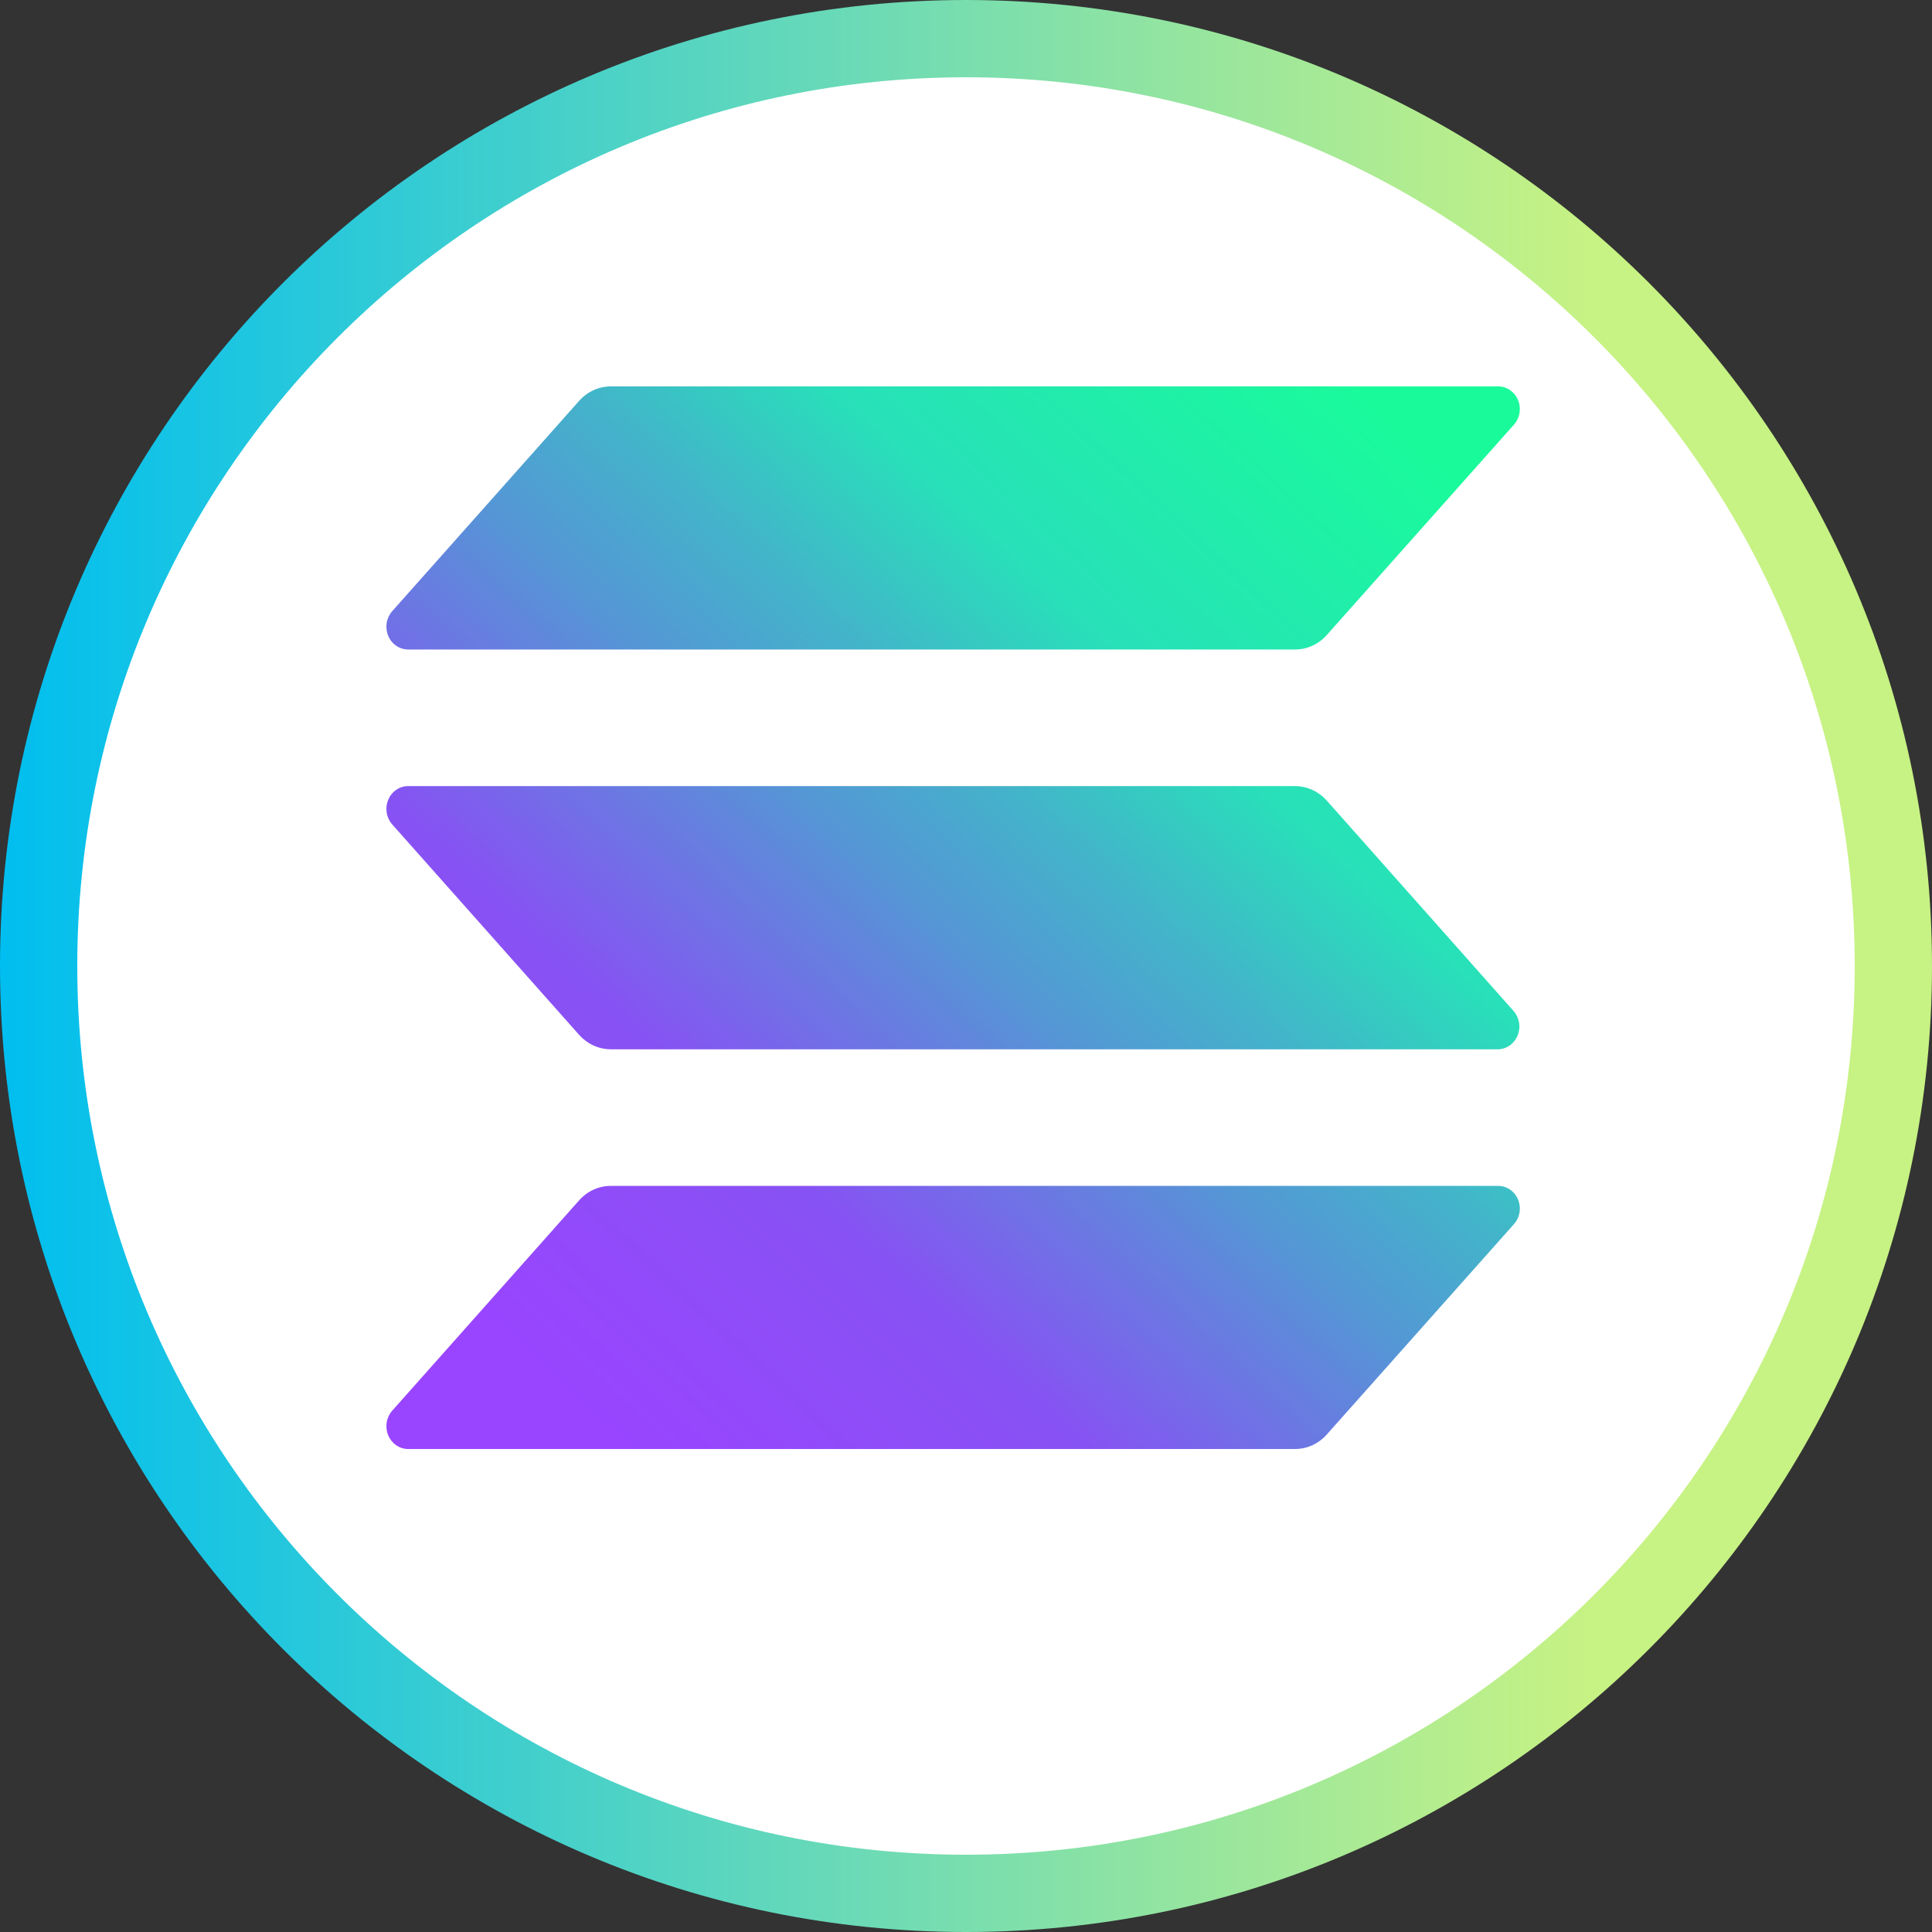
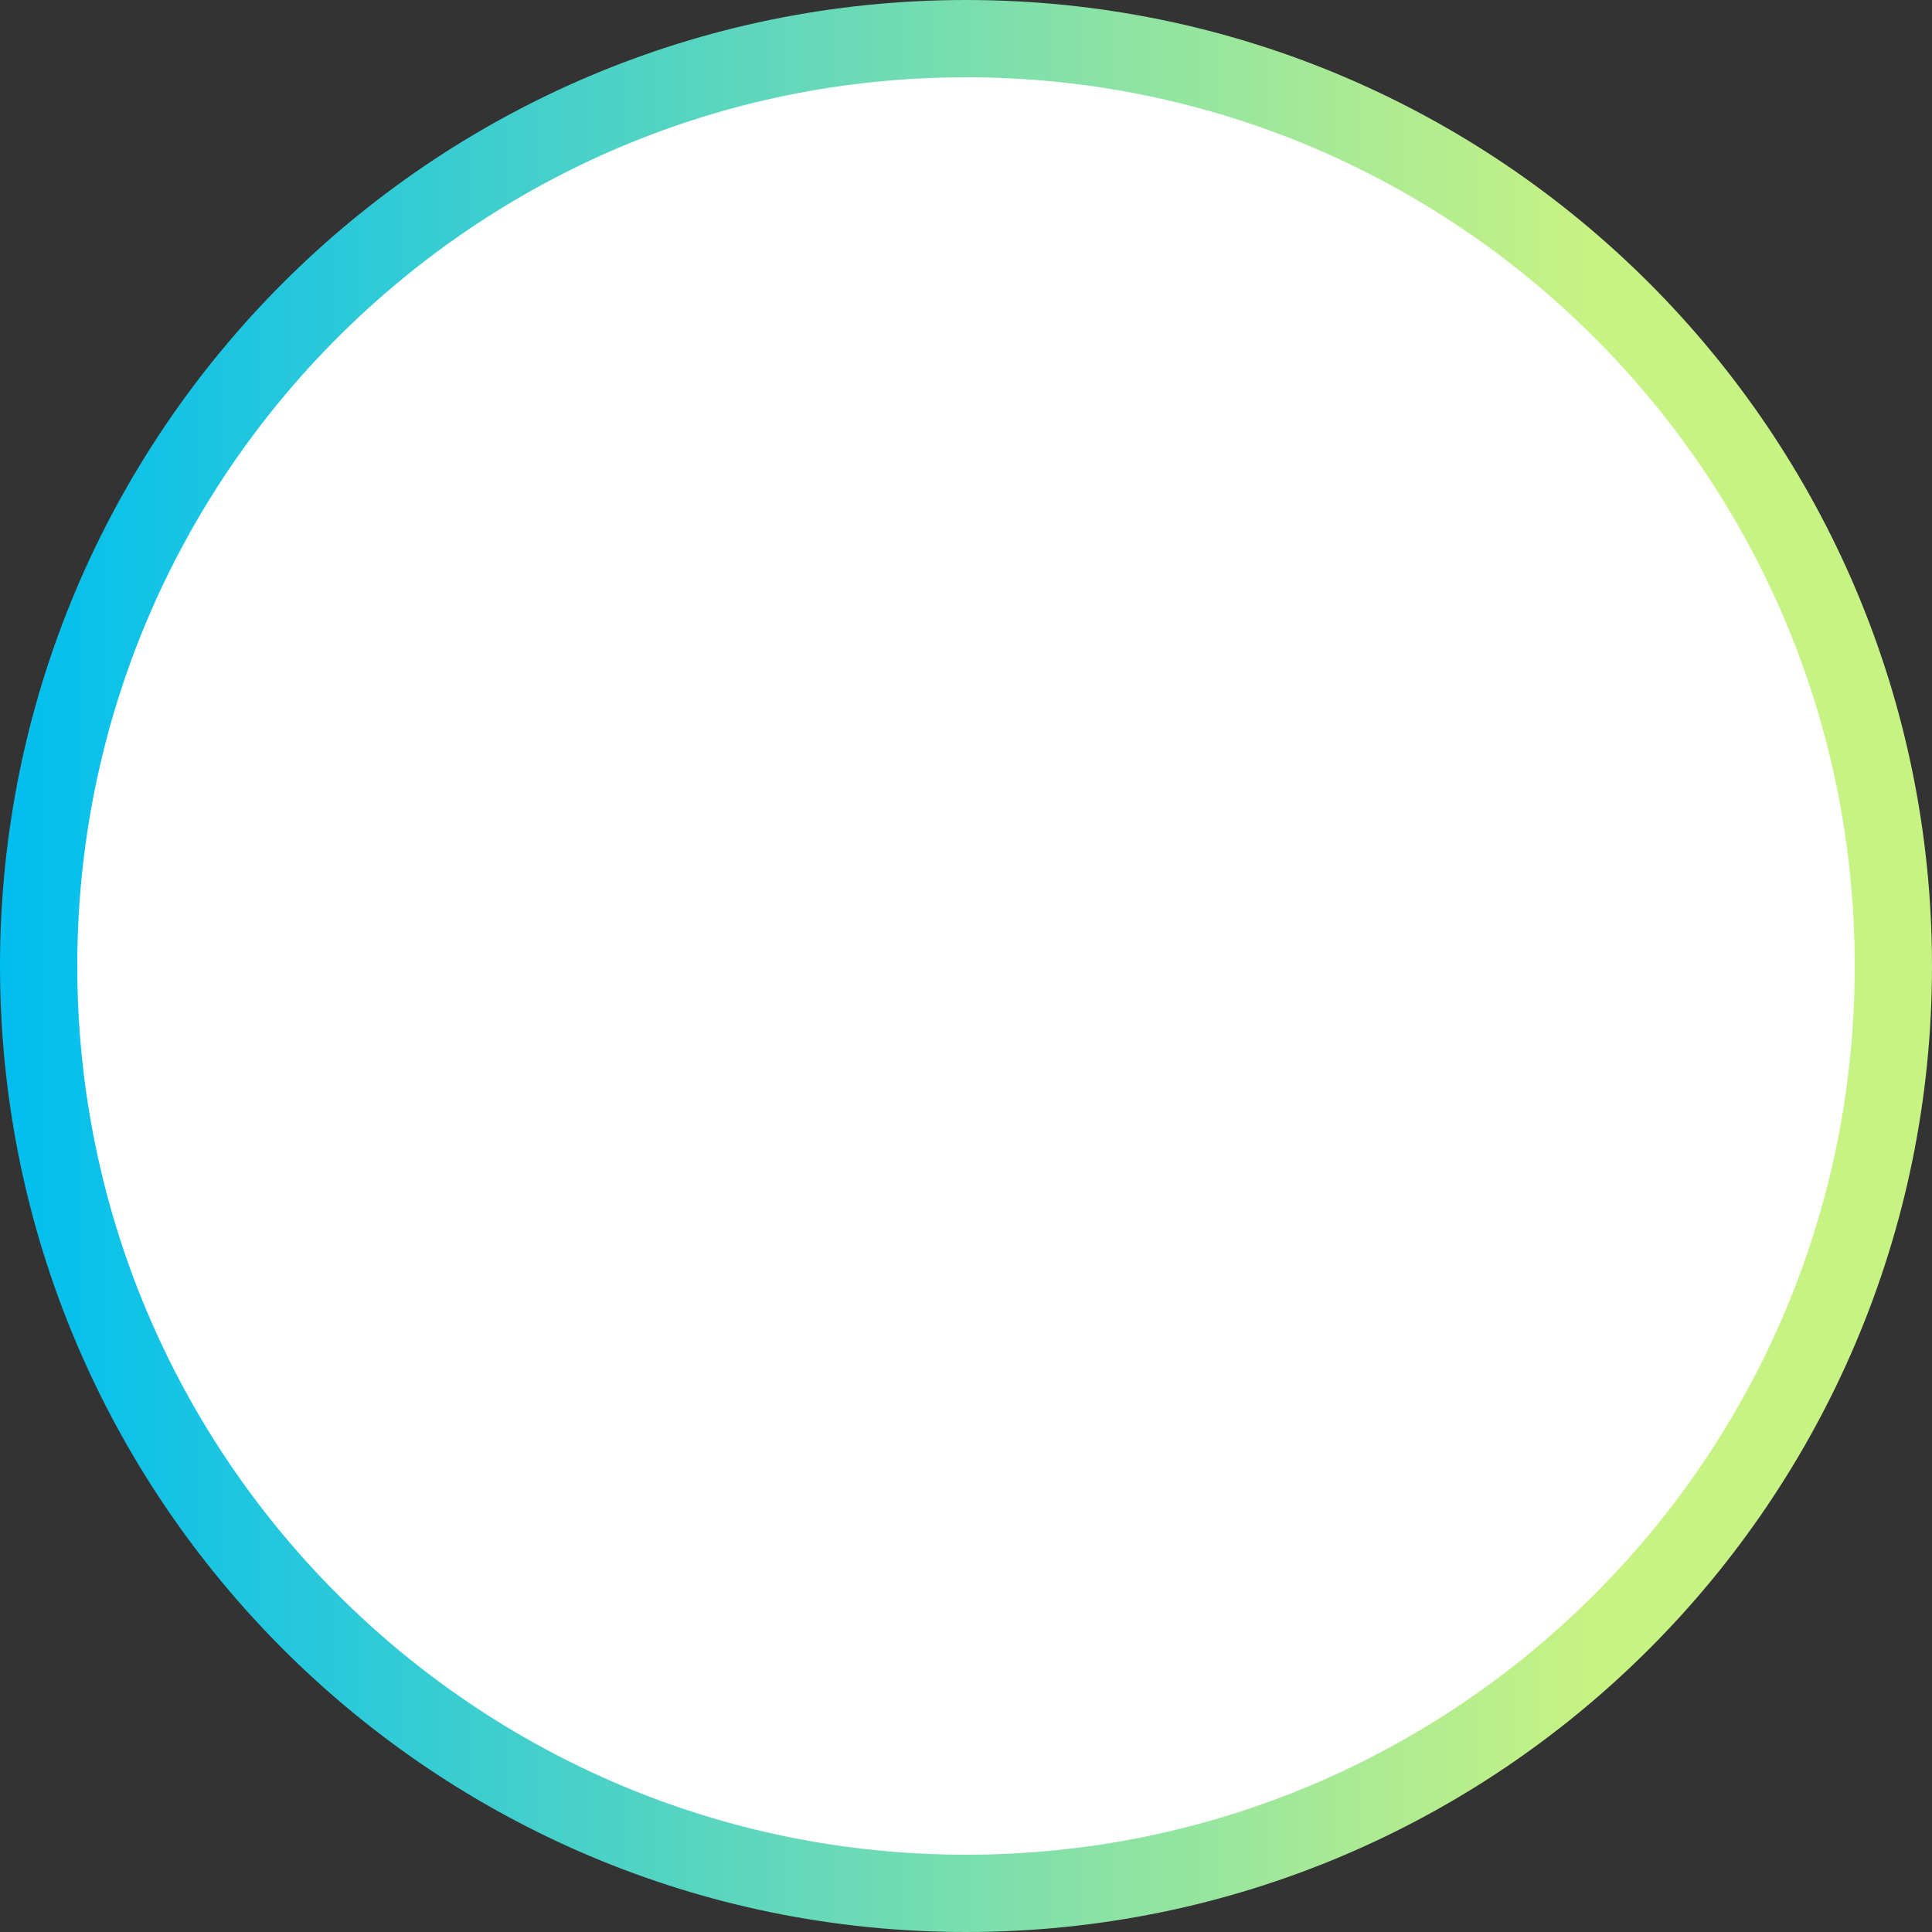
<svg xmlns="http://www.w3.org/2000/svg" width="100" height="100" viewBox="0 0 100 100" fill="none">
  <rect x="0" y="0" width="100" height="100" fill="#333333" stroke="none" />
  <g clip-path="url(#clip0_16726_15161)">
    <path d="M98 50C98 76.51 76.51 98 50 98C23.49 98 2 76.51 2 50C2 23.49 23.49 2 50 2C76.51 2 98 23.49 98 50Z" fill="white" stroke="url(#paint0_linear_16726_15161)" stroke-width="4" />
-     <path d="M78.359 63.364L68.675 74.249C68.465 74.486 68.211 74.675 67.929 74.804C67.647 74.933 67.343 75 67.035 75H21.125C20.906 75 20.692 74.933 20.509 74.807C20.326 74.681 20.182 74.502 20.094 74.292C20.006 74.082 19.979 73.849 20.016 73.623C20.052 73.396 20.151 73.186 20.3 73.018L29.974 62.132C30.183 61.896 30.437 61.707 30.719 61.578C31.001 61.449 31.306 61.382 31.613 61.382H77.523C77.744 61.377 77.962 61.441 78.148 61.565C78.334 61.69 78.482 61.869 78.571 62.081C78.66 62.293 78.688 62.528 78.65 62.756C78.613 62.984 78.511 63.196 78.359 63.364ZM68.675 41.439C68.464 41.203 68.21 41.015 67.928 40.886C67.647 40.757 67.343 40.69 67.035 40.688H21.125C20.906 40.688 20.692 40.755 20.509 40.881C20.326 41.007 20.182 41.186 20.094 41.396C20.006 41.607 19.979 41.839 20.016 42.066C20.052 42.292 20.151 42.502 20.3 42.67L29.974 53.562C30.184 53.797 30.438 53.985 30.72 54.114C31.002 54.243 31.306 54.31 31.613 54.312H77.523C77.742 54.311 77.955 54.243 78.137 54.117C78.32 53.991 78.463 53.812 78.55 53.601C78.637 53.391 78.664 53.159 78.627 52.933C78.59 52.708 78.491 52.498 78.343 52.33L68.675 41.439ZM21.125 33.618H67.035C67.343 33.618 67.647 33.551 67.929 33.422C68.212 33.293 68.465 33.104 68.675 32.868L78.359 21.983C78.473 21.857 78.558 21.706 78.61 21.542C78.662 21.377 78.678 21.203 78.658 21.031C78.638 20.859 78.581 20.694 78.493 20.547C78.405 20.401 78.287 20.277 78.148 20.184C77.961 20.059 77.744 19.995 77.523 20H31.613C31.306 20.001 31.001 20.067 30.719 20.197C30.437 20.326 30.183 20.514 29.974 20.751L20.3 31.636C20.151 31.805 20.052 32.015 20.016 32.241C19.979 32.467 20.006 32.7 20.094 32.91C20.182 33.121 20.326 33.3 20.509 33.425C20.692 33.551 20.906 33.618 21.125 33.618Z" fill="url(#paint1_linear_16726_15161)" />
  </g>
  <defs>
    <linearGradient id="paint0_linear_16726_15161" x1="0" y1="50" x2="100" y2="50" gradientUnits="userSpaceOnUse">
      <stop stop-color="#00BEF0" />
      <stop offset="0.822" stop-color="#C7F284" />
    </linearGradient>
    <linearGradient id="paint1_linear_16726_15161" x1="24.951" y1="76.312" x2="75.642" y2="21.794" gradientUnits="userSpaceOnUse">
      <stop offset="0.08" stop-color="#9945FF" />
      <stop offset="0.3" stop-color="#8752F3" />
      <stop offset="0.5" stop-color="#5497D5" />
      <stop offset="0.6" stop-color="#43B4CA" />
      <stop offset="0.72" stop-color="#28E0B9" />
      <stop offset="0.97" stop-color="#19FB9B" />
    </linearGradient>
    <clipPath id="clip0_16726_15161">
      <rect width="100" height="100" fill="white" />
    </clipPath>
  </defs>
</svg>